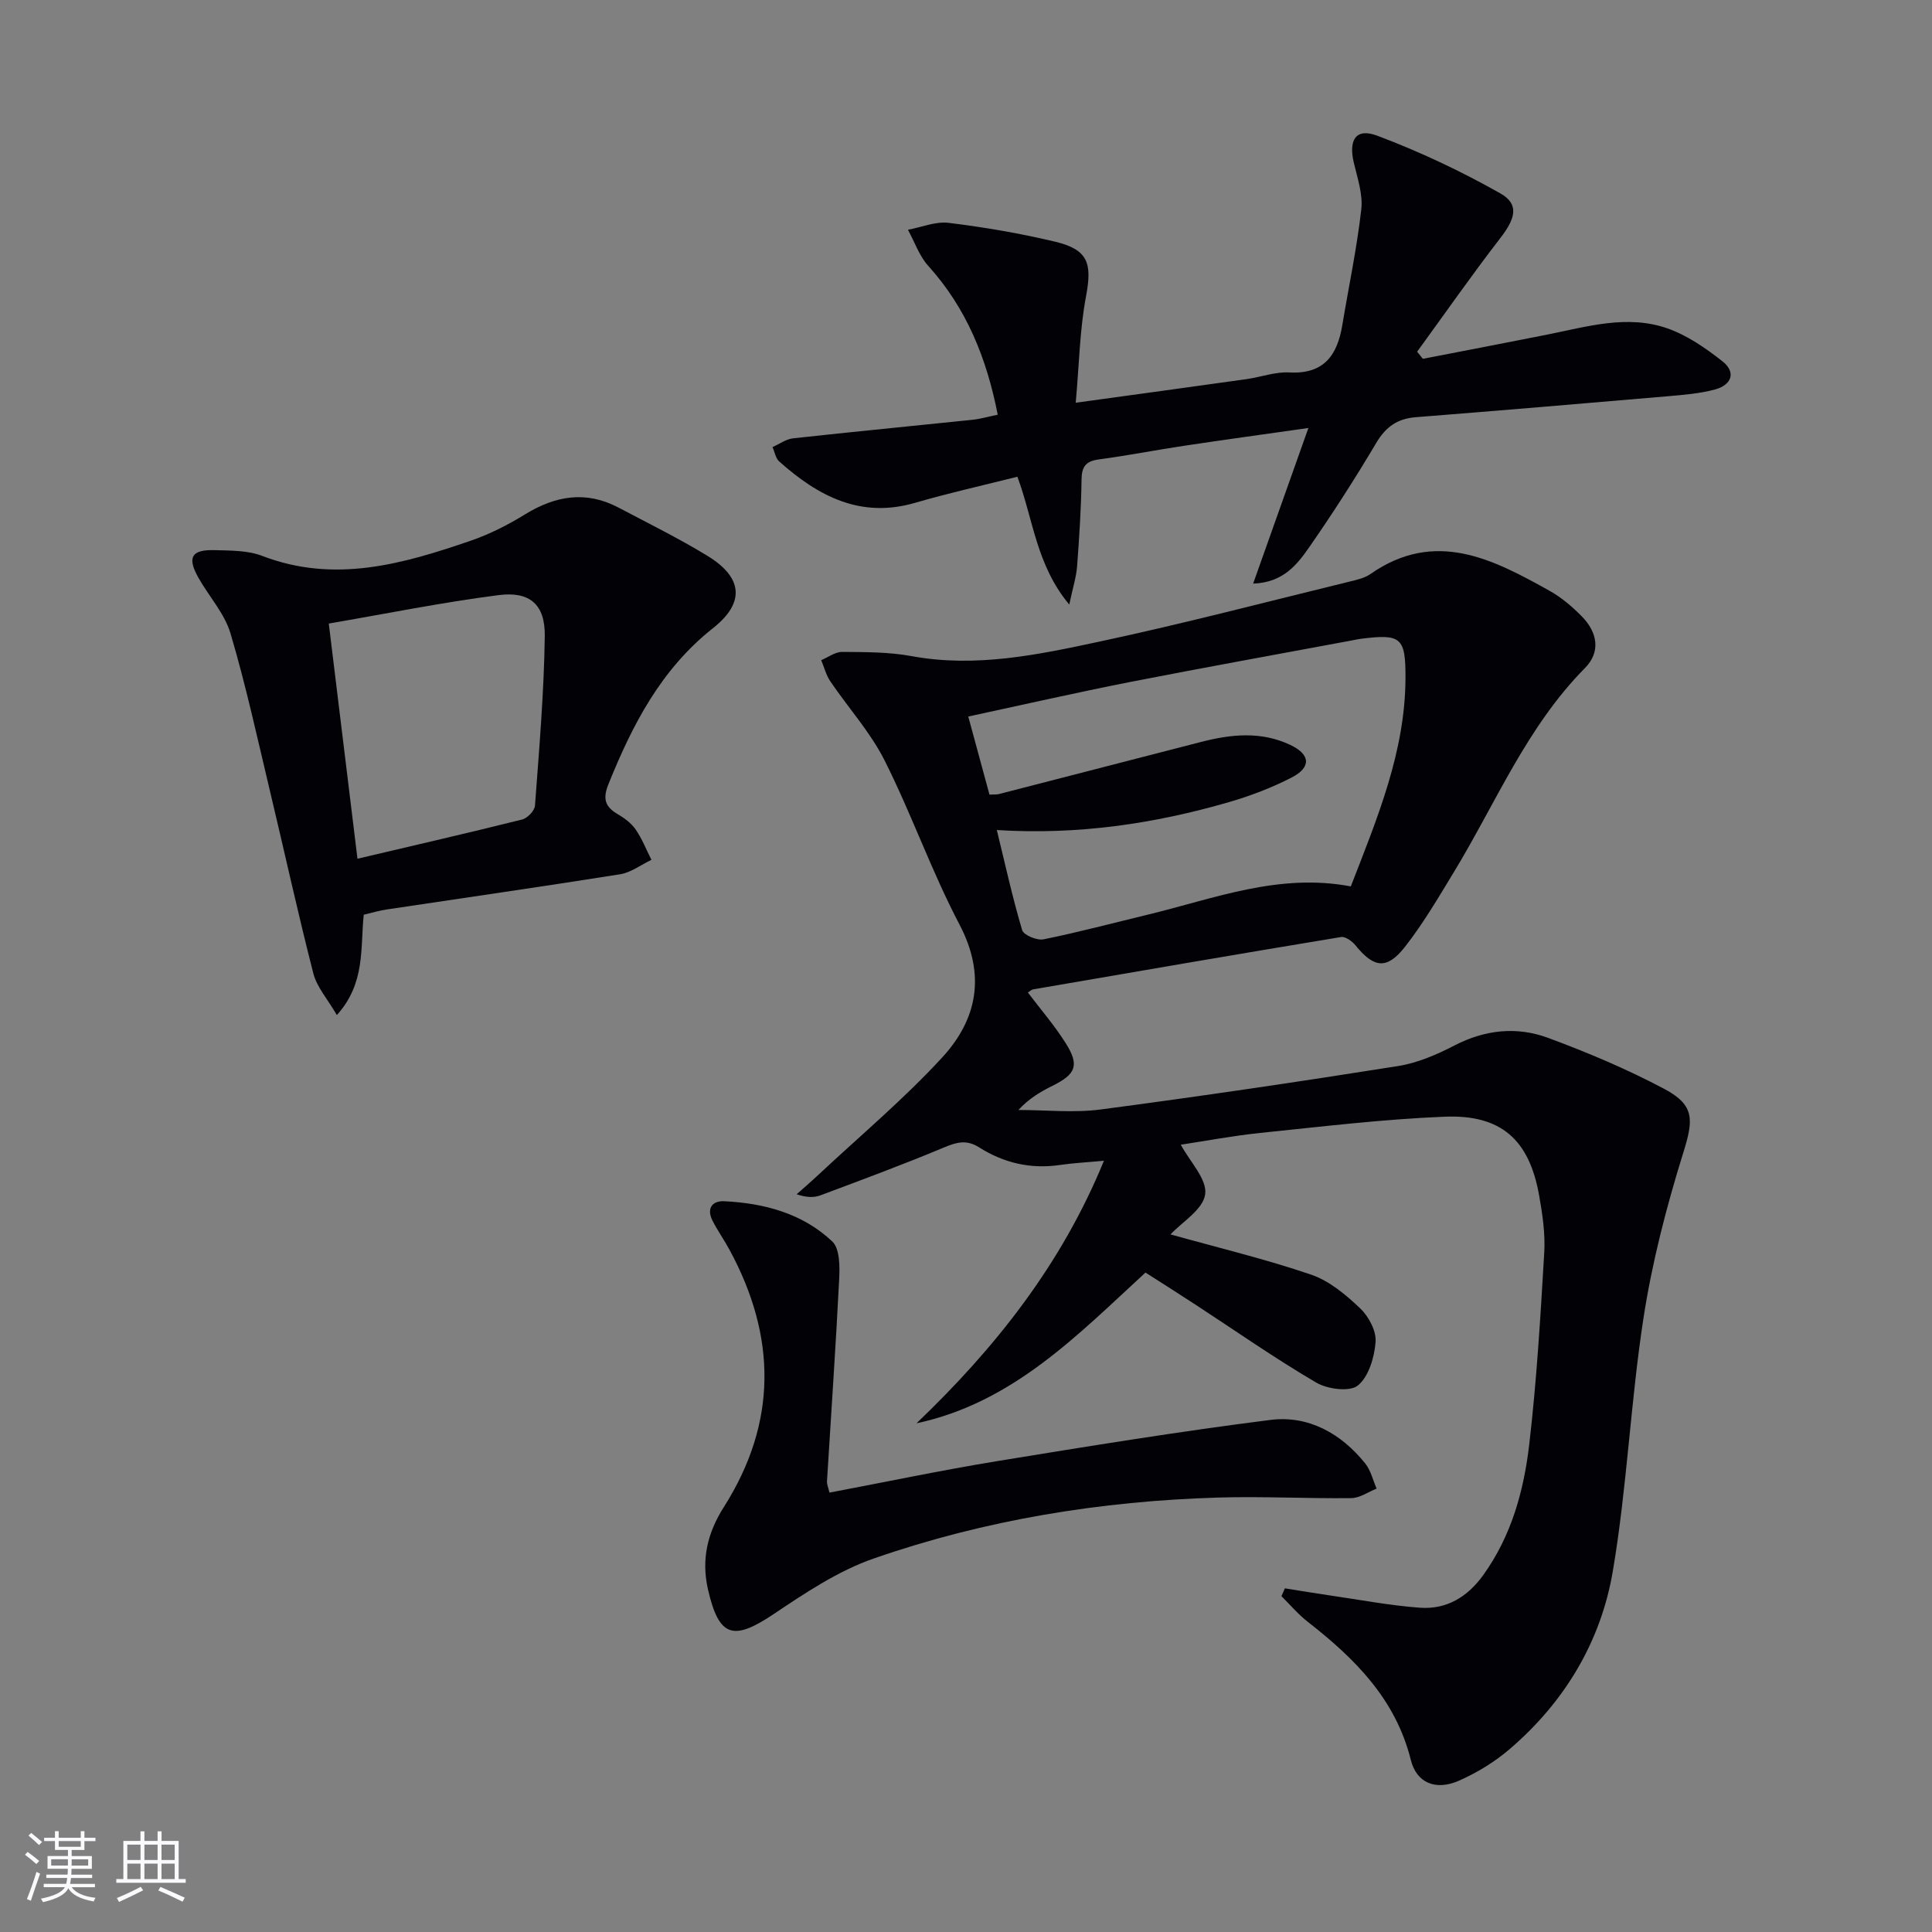
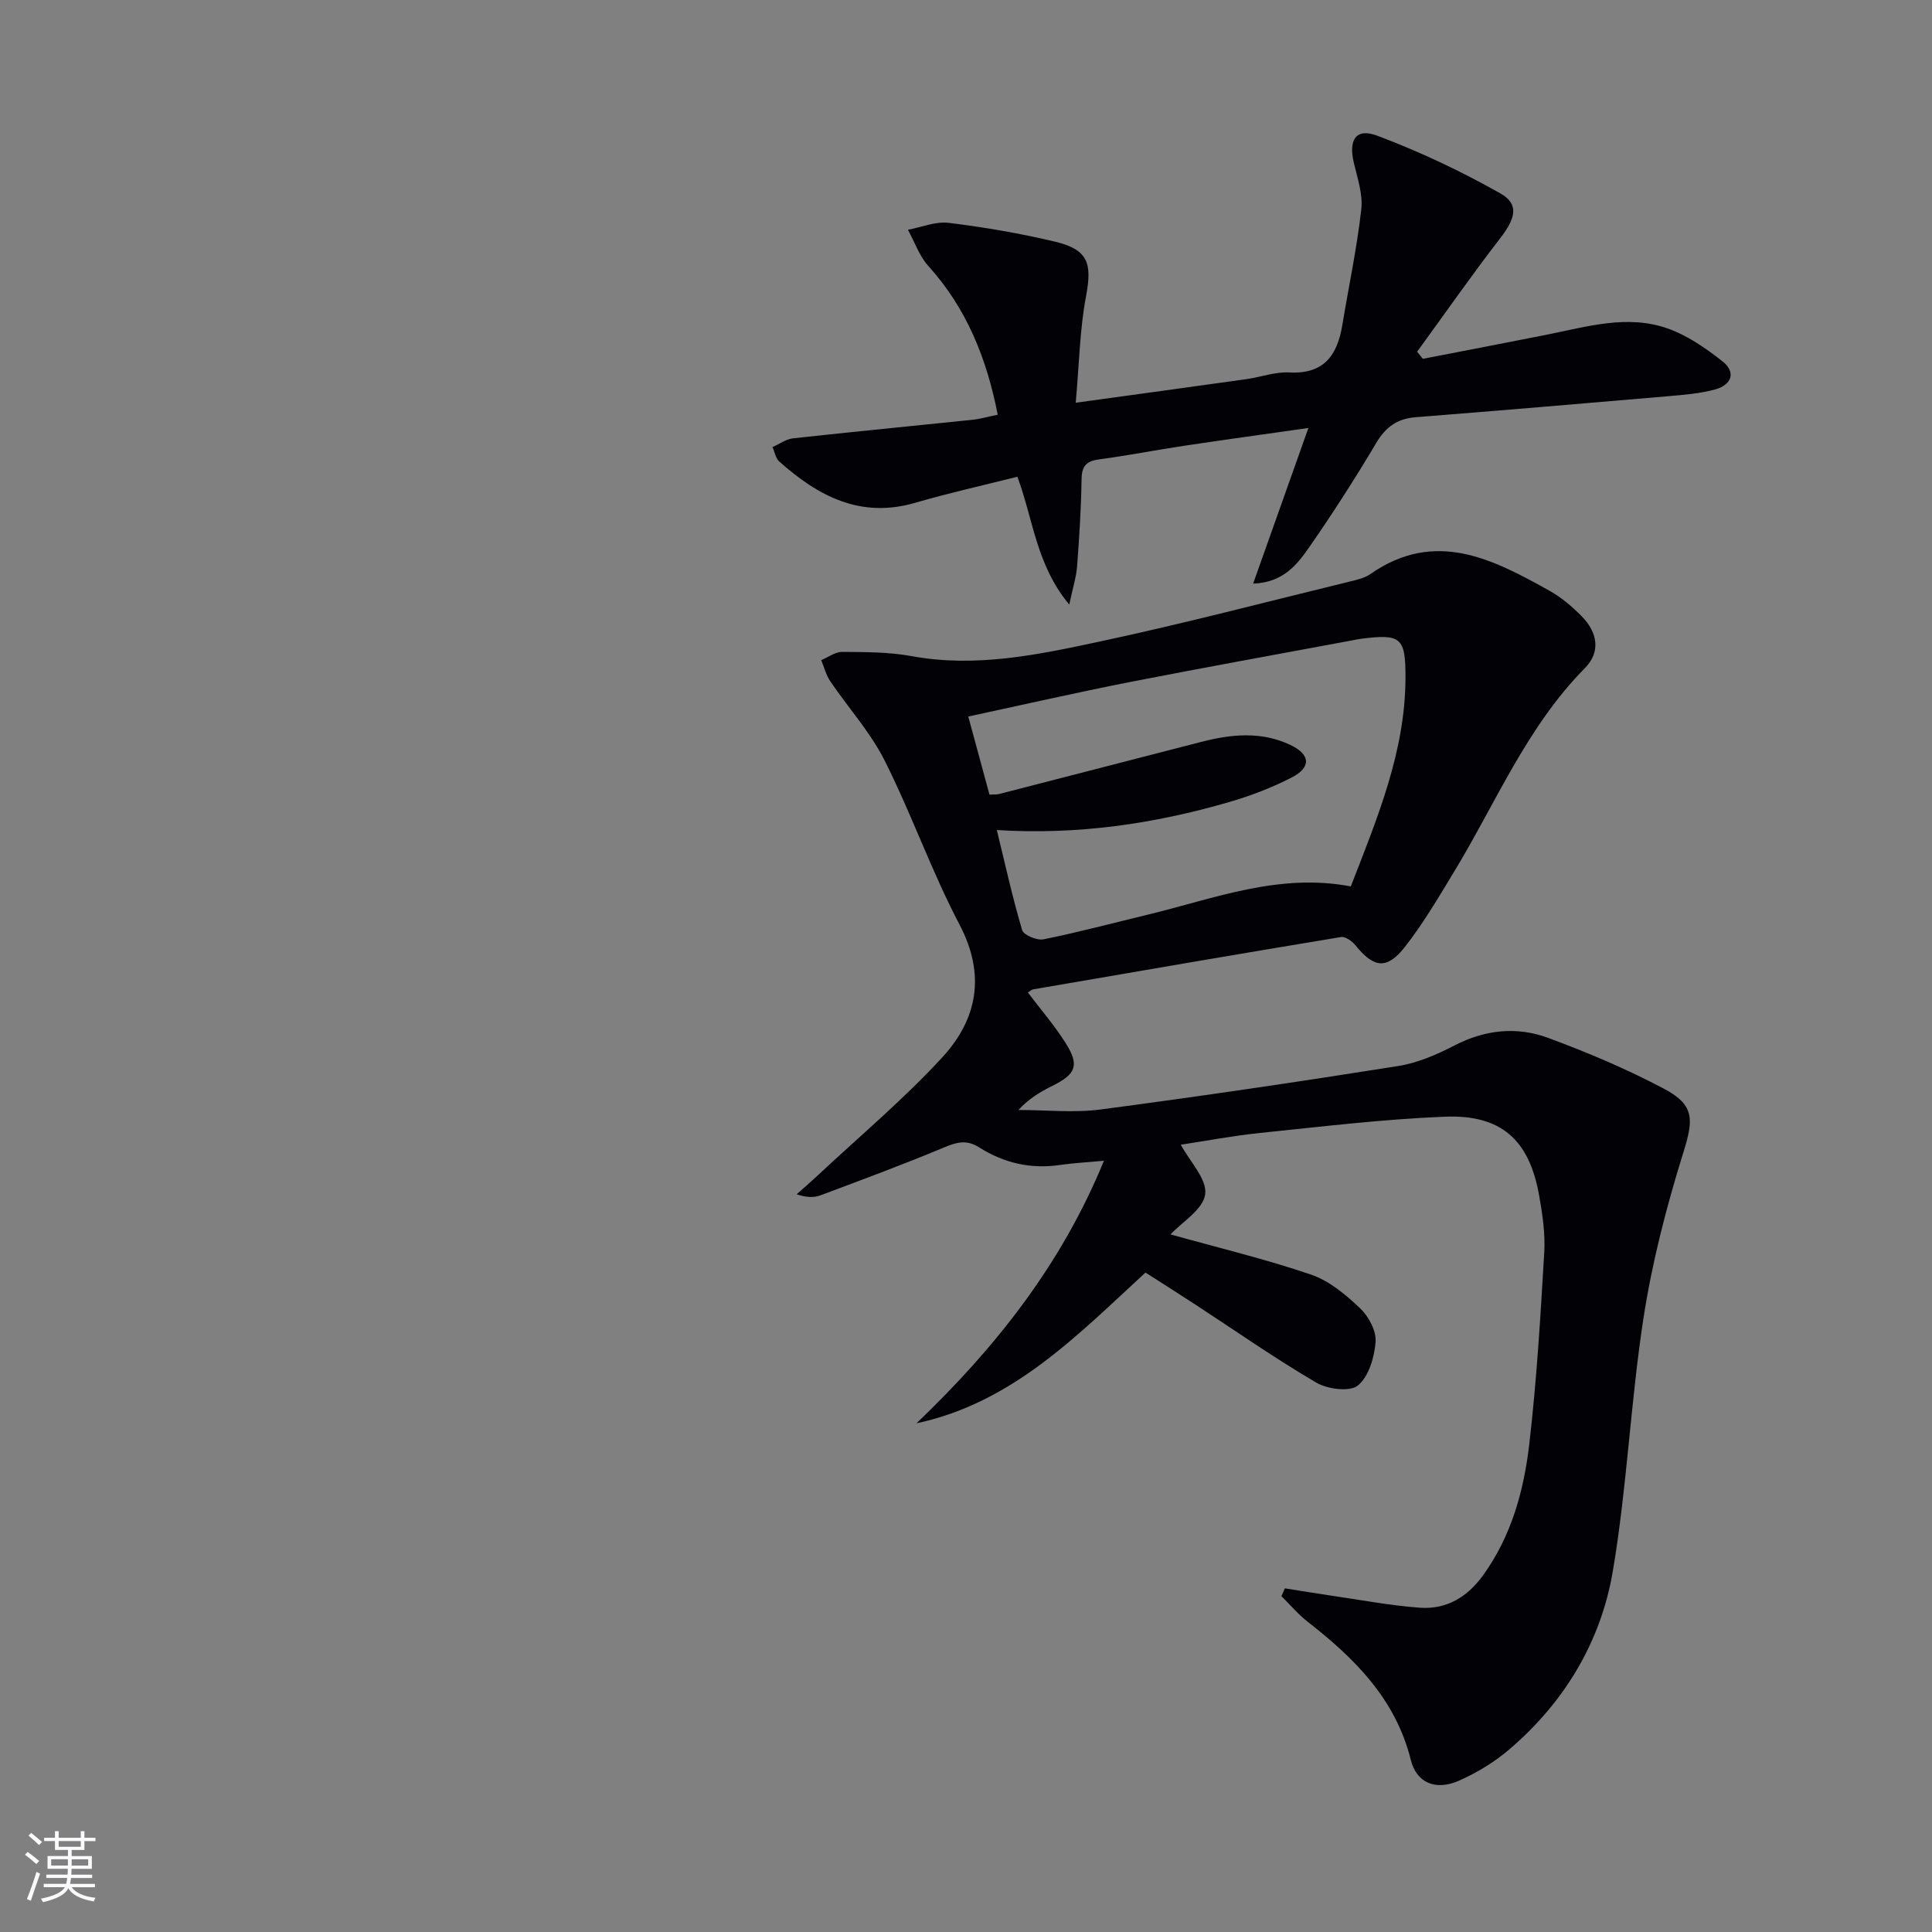
<svg xmlns="http://www.w3.org/2000/svg" enable-background="new 0 0 400 400" viewBox="0 0 400 400">
  <rect x="0" y="0" width="400" height="400" fill="#808080" stroke="none" />
  <g fill="#010106">
    <path d="m244.47 237c1.88 3.51 5.48 7.16 5.05 10.26-.44 3.17-4.83 5.79-7.18 8.31 9.88 2.76 19.66 5.11 29.14 8.34 3.75 1.28 7.17 4.16 10.12 6.96 1.76 1.67 3.37 4.68 3.2 6.94-.24 3.19-1.42 7.22-3.68 9.05-1.68 1.36-6.28.76-8.61-.61-8.6-5.04-16.79-10.78-25.14-16.23-3.32-2.17-6.68-4.29-10.21-6.55-14.16 13.02-27.5 26.95-47.41 31.21 16.27-15.56 29.99-32.81 38.81-54.36-3.61.34-6.4.47-9.15.88-6.05.89-11.63-.44-16.69-3.65-2.65-1.68-4.7-1.06-7.35.05-8.41 3.52-16.96 6.68-25.5 9.88-1.34.5-2.88.47-4.93-.22 1.49-1.33 3.01-2.63 4.47-4 8.6-8.05 17.69-15.66 25.64-24.3 7.28-7.91 9.1-17.08 3.6-27.55-5.78-11-9.92-22.87-15.51-33.98-2.95-5.86-7.52-10.89-11.24-16.38-.87-1.29-1.26-2.9-1.88-4.37 1.45-.6 2.9-1.72 4.35-1.71 4.81.04 9.7.01 14.4.88 13.31 2.44 26.2-.3 38.99-3.04 17.35-3.71 34.54-8.22 51.78-12.43 1.45-.35 3.02-.71 4.2-1.54 13.4-9.33 25.33-3.09 37.15 3.52 2.43 1.36 4.65 3.27 6.62 5.27 3.21 3.27 3.97 7.32.63 10.69-12.06 12.2-18.45 27.96-27.15 42.27-3.19 5.25-6.32 10.6-10.09 15.42-3.76 4.81-6.45 4.42-10.27-.3-.69-.85-2.08-1.85-2.97-1.71-21.26 3.51-42.49 7.17-63.72 10.83-.41.07-.77.44-1.13.66 2.67 3.52 5.5 6.8 7.79 10.42 2.94 4.63 2.19 6.47-2.69 8.89-2.48 1.23-4.87 2.63-7.06 5.01 5.69 0 11.47.63 17.07-.11 20.56-2.71 41.08-5.74 61.56-8.99 4.02-.64 8.01-2.37 11.66-4.26 6.32-3.27 12.87-3.96 19.32-1.59 8.23 3.04 16.38 6.48 24.12 10.59 6.41 3.4 6.01 6.51 3.91 13.25-3.48 11.19-6.45 22.65-8.23 34.22-2.67 17.37-3.41 35.05-6.34 52.36-2.47 14.59-9.98 27.11-21.37 36.86-3.11 2.66-6.77 4.9-10.53 6.55-4.75 2.08-8.73.48-9.92-4.3-3.15-12.62-11.6-21.01-21.33-28.6-1.99-1.55-3.65-3.53-5.46-5.32.24-.54.47-1.08.71-1.62 3.09.49 6.18 1.01 9.28 1.46 6.22.9 12.41 2.09 18.66 2.55 5.52.41 9.88-2.23 13.14-6.77 5.82-8.09 8.39-17.43 9.51-27.02 1.54-13.19 2.33-26.47 3.11-39.73.23-3.94-.37-7.99-1.07-11.9-2.05-11.45-7.83-16.71-19.53-16.24-12.77.51-25.5 2.06-38.22 3.36-5.72.6-11.4 1.68-16.43 2.44zm35.2-53.48c5.56-14.3 11.27-27.97 11.32-43.14.03-8.41-.88-9.19-9.27-8.12-.66.08-1.31.24-1.96.36-15.32 2.86-30.65 5.61-45.94 8.61-11.01 2.17-21.96 4.67-33.35 7.12 1.56 5.76 2.98 10.97 4.39 16.17 1.03-.06 1.52 0 1.97-.12 13.96-3.59 27.92-7.2 41.88-10.8 6.22-1.6 12.43-2.23 18.46.64 4.14 1.97 4.35 4.62.26 6.73s-8.49 3.79-12.92 5.08c-15.54 4.51-31.41 6.85-48.13 5.8 1.78 7.3 3.27 14.09 5.25 20.73.31 1.03 3.07 2.17 4.42 1.9 7.29-1.48 14.5-3.4 21.74-5.15 13.65-3.3 26.99-8.63 41.88-5.81z" />
    <path d="m222.72 83.38c13.08-1.8 24.24-3.32 35.39-4.89 2.96-.42 5.92-1.54 8.83-1.38 7.17.4 9.94-3.57 10.97-9.8 1.33-7.99 3.02-15.93 3.93-23.97.36-3.14-.81-6.51-1.56-9.71-1.1-4.71.47-7.19 4.85-5.54 8.76 3.29 17.32 7.33 25.47 11.93 4 2.25 3.17 5.2.05 9.24-5.95 7.7-11.52 15.69-17.25 23.56.4.49.79.98 1.19 1.47 8.54-1.66 17.09-3.29 25.63-4.99 8.3-1.65 16.68-4.24 25.04-1.3 4.08 1.44 7.89 4.08 11.34 6.79 2.96 2.33 1.84 4.93-1.5 5.84-3.17.86-6.53 1.12-9.83 1.41-17.39 1.5-34.77 2.96-52.17 4.34-3.8.3-6.2 2.01-8.17 5.33-4.32 7.29-8.92 14.45-13.75 21.41-2.57 3.7-5.42 7.48-11.73 7.71 3.71-10.46 7.42-20.92 11.44-32.22-9.05 1.29-17.39 2.43-25.71 3.68-5.91.89-11.77 2.04-17.69 2.83-2.7.36-3.54 1.5-3.57 4.2-.08 5.98-.47 11.96-.92 17.93-.17 2.24-.89 4.43-1.62 7.92-6.84-8.21-7.43-17.56-10.74-26.47-7.12 1.8-14.22 3.37-21.17 5.4-11.33 3.3-20.09-1.39-28.13-8.55-.76-.67-.95-1.98-1.4-2.99 1.42-.62 2.8-1.65 4.27-1.81 12.37-1.36 24.77-2.55 37.15-3.84 1.62-.17 3.2-.64 5.21-1.05-2.29-11.7-6.47-22.06-14.39-30.82-1.87-2.07-2.82-4.96-4.2-7.47 2.82-.52 5.73-1.77 8.44-1.43 7.39.91 14.79 2.17 22.03 3.9 6.86 1.64 7.68 4.48 6.41 11.25-1.31 6.89-1.42 14.01-2.14 22.09z" />
-     <path d="m75.31 189.38c-.73 6.97.38 14.19-5.57 20.78-1.93-3.33-4.13-5.78-4.86-8.6-3.21-12.5-5.96-25.12-8.96-37.67-2.61-10.94-5-21.96-8.19-32.73-1.23-4.16-4.49-7.7-6.68-11.6-2.34-4.17-1.41-5.8 3.4-5.66 3.3.1 6.84.04 9.83 1.19 14.98 5.76 29.14 1.69 43.23-3.16 3.89-1.34 7.66-3.26 11.17-5.42 6.3-3.88 12.63-4.97 19.35-1.43 6.17 3.25 12.44 6.35 18.39 9.97 7.36 4.48 7.91 9.69 1.2 15-10.77 8.52-16.69 20-21.65 32.31-1.18 2.93-.77 4.61 1.85 6.16 1.41.83 2.87 1.89 3.78 3.21 1.34 1.93 2.2 4.18 3.27 6.29-2.16 1.03-4.23 2.63-6.5 2.99-16.07 2.56-32.18 4.86-48.27 7.28-1.47.2-2.91.65-4.79 1.09zm-1.3-11.59c11.63-2.74 22.89-5.32 34.09-8.12 1.1-.27 2.59-1.82 2.66-2.87.87-11.69 1.87-23.39 2.03-35.1.09-6.53-3.08-9.32-9.55-8.49-11.75 1.51-23.39 3.87-35.17 5.89 2.02 16.54 3.94 32.28 5.94 48.69z" />
-     <path d="m171.73 309.03c11.68-2.21 23.19-4.63 34.78-6.53 18.8-3.07 37.62-6.13 56.51-8.52 7.85-.99 14.6 2.77 19.61 8.98 1.17 1.44 1.61 3.47 2.38 5.24-1.74.69-3.48 1.95-5.24 1.97-9.16.11-18.33-.39-27.48-.12-24.38.72-48.32 4.61-71.36 12.61-7.38 2.56-14.2 7.12-20.77 11.53-8.39 5.63-11.31 4.74-13.57-5.07-1.44-6.25-.11-11.77 3.26-17.08 11.12-17.5 10.94-35.31 1.18-53.3-1.11-2.05-2.47-3.96-3.52-6.03-1.26-2.49-.08-4.13 2.44-4.01 8.3.41 16.23 2.53 22.37 8.34 1.57 1.49 1.55 5.2 1.42 7.84-.7 13.94-1.67 27.86-2.52 41.79-.04.64.26 1.27.51 2.36z" />
  </g>
  <path d="m5.17 384 .55-.58c.85.61 1.65 1.24 2.4 1.87l-.59.64c-.83-.73-1.62-1.38-2.36-1.93m1.22 9.53-.82-.34c.71-1.76 1.37-3.64 1.98-5.63.24.13.5.25.76.36-.6 1.67-1.24 3.54-1.92 5.61m-.5-13.5.57-.54c.56.44 1.31 1.06 2.26 1.87l-.64.64c-.68-.66-1.41-1.32-2.19-1.97m3.25.46h2.24v-1.36h.77v1.36h4.57v-1.36h.76v1.36h2.28v.69h-2.28v1.84h-2.64v1.26h4.18v2.64h-4.21c0 .45-.02.86-.05 1.21h4.32v.69h-4.38c-.04.34-.1.75-.19 1.22h5.15v.69h-4.82c.87 1.19 2.51 1.92 4.93 2.19-.17.32-.3.57-.37.76-2.77-.49-4.52-1.41-5.26-2.76-.56 1.26-2.3 2.23-5.24 2.9-.12-.24-.26-.48-.43-.72 2.73-.55 4.38-1.34 4.96-2.38h-4.38v-.69h4.65c.1-.38.17-.79.21-1.22h-4.32v-.69h4.4c.03-.34.05-.75.05-1.21h-4.2v-2.64h4.23v-1.26h-2.69v-1.84h-2.24zm1.46 4.46v1.29h3.45c.01-.4.02-.57.01-.53v-.32-.45h-3.46zm1.55-2.59h4.57v-1.19h-4.57zm6.11 2.59h-3.42v.77c-.01.19-.01.37-.02.53h3.44z" fill="#fafafc" />
-   <path d="m32.63 379.16h.82v1.98h3.54v7.89h1.46v.78h-14.37v-.78h1.46v-7.89h3.54v-1.98h.82v1.98h2.73zm-3.49 11.48.5.73c-1.61.82-3.28 1.63-5 2.41-.13-.27-.28-.55-.44-.82 1.75-.72 3.4-1.49 4.94-2.32m-2.78-5.55h2.73v-3.18h-2.73zm0 3.95h2.73v-3.2h-2.73zm3.54-3.95h2.73v-3.18h-2.73zm0 3.95h2.73v-3.2h-2.73zm7.89 4.68c-1.84-.92-3.51-1.7-5.02-2.32l.45-.73c1.89.8 3.57 1.55 5.04 2.23zm-1.62-11.81h-2.73v3.18h2.73zm-2.73 7.13h2.73v-3.2h-2.73z" fill="#fafafc" />
</svg>